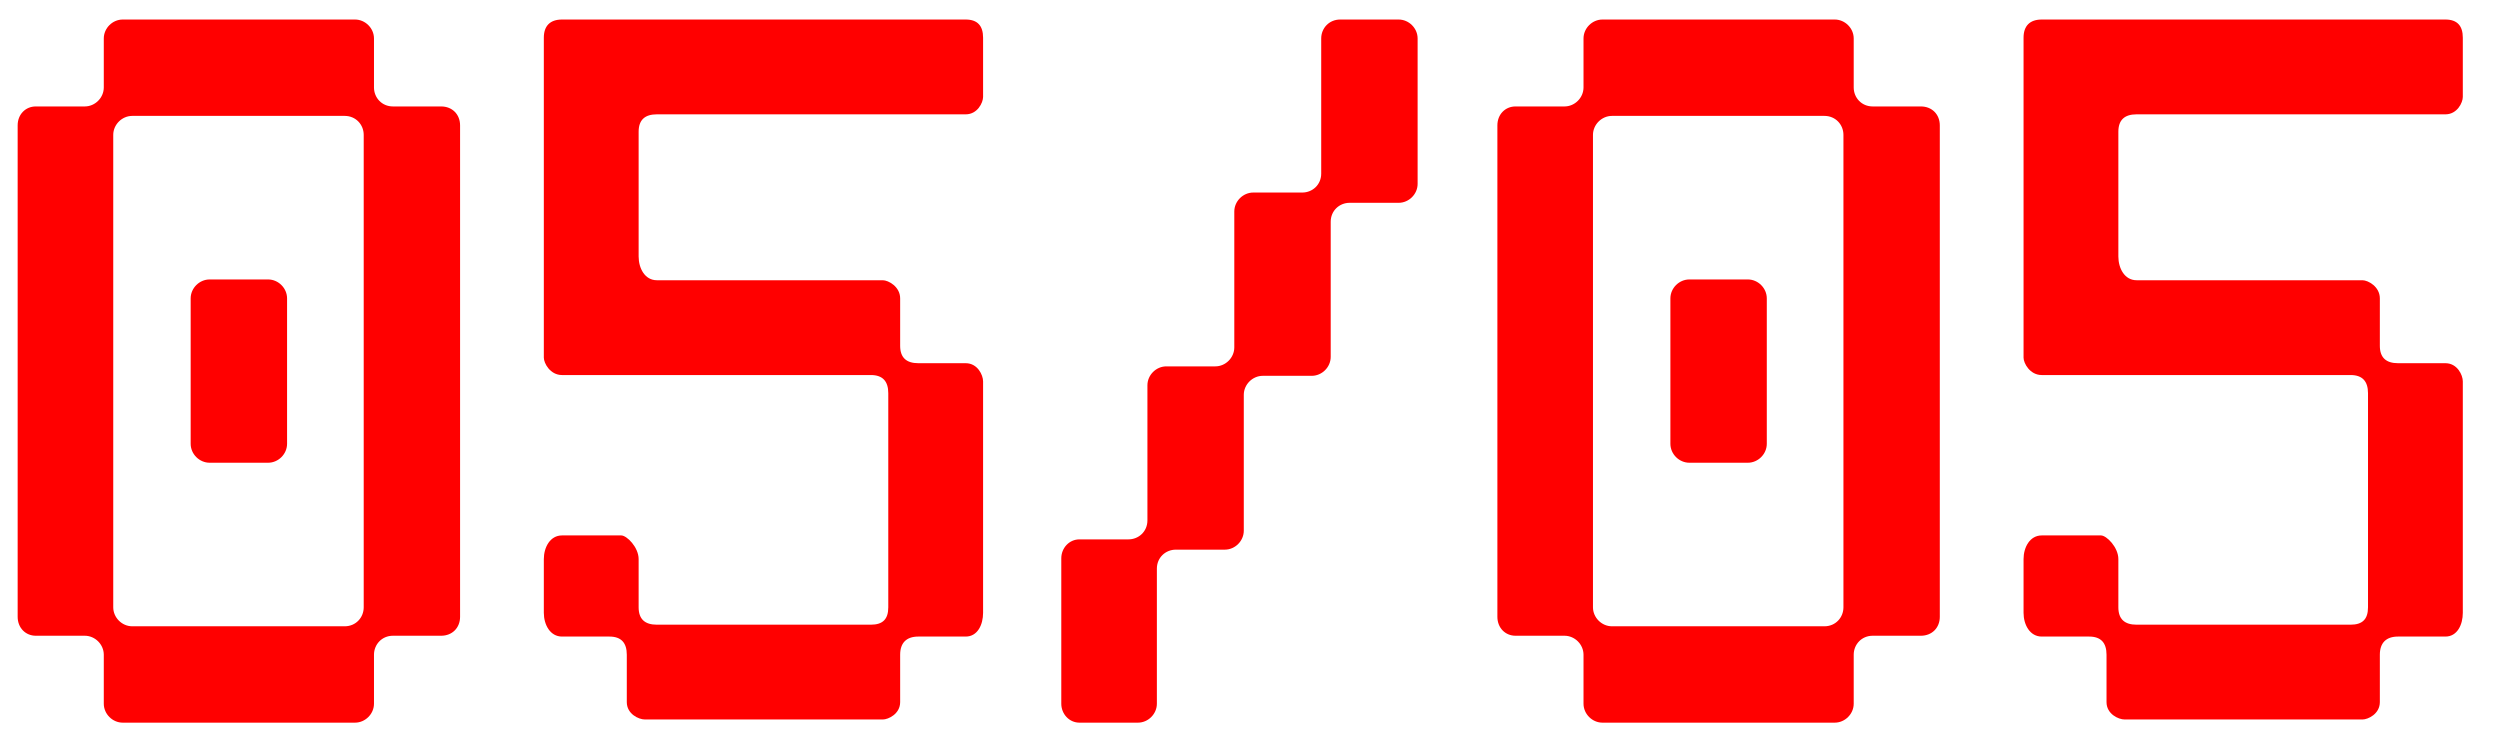
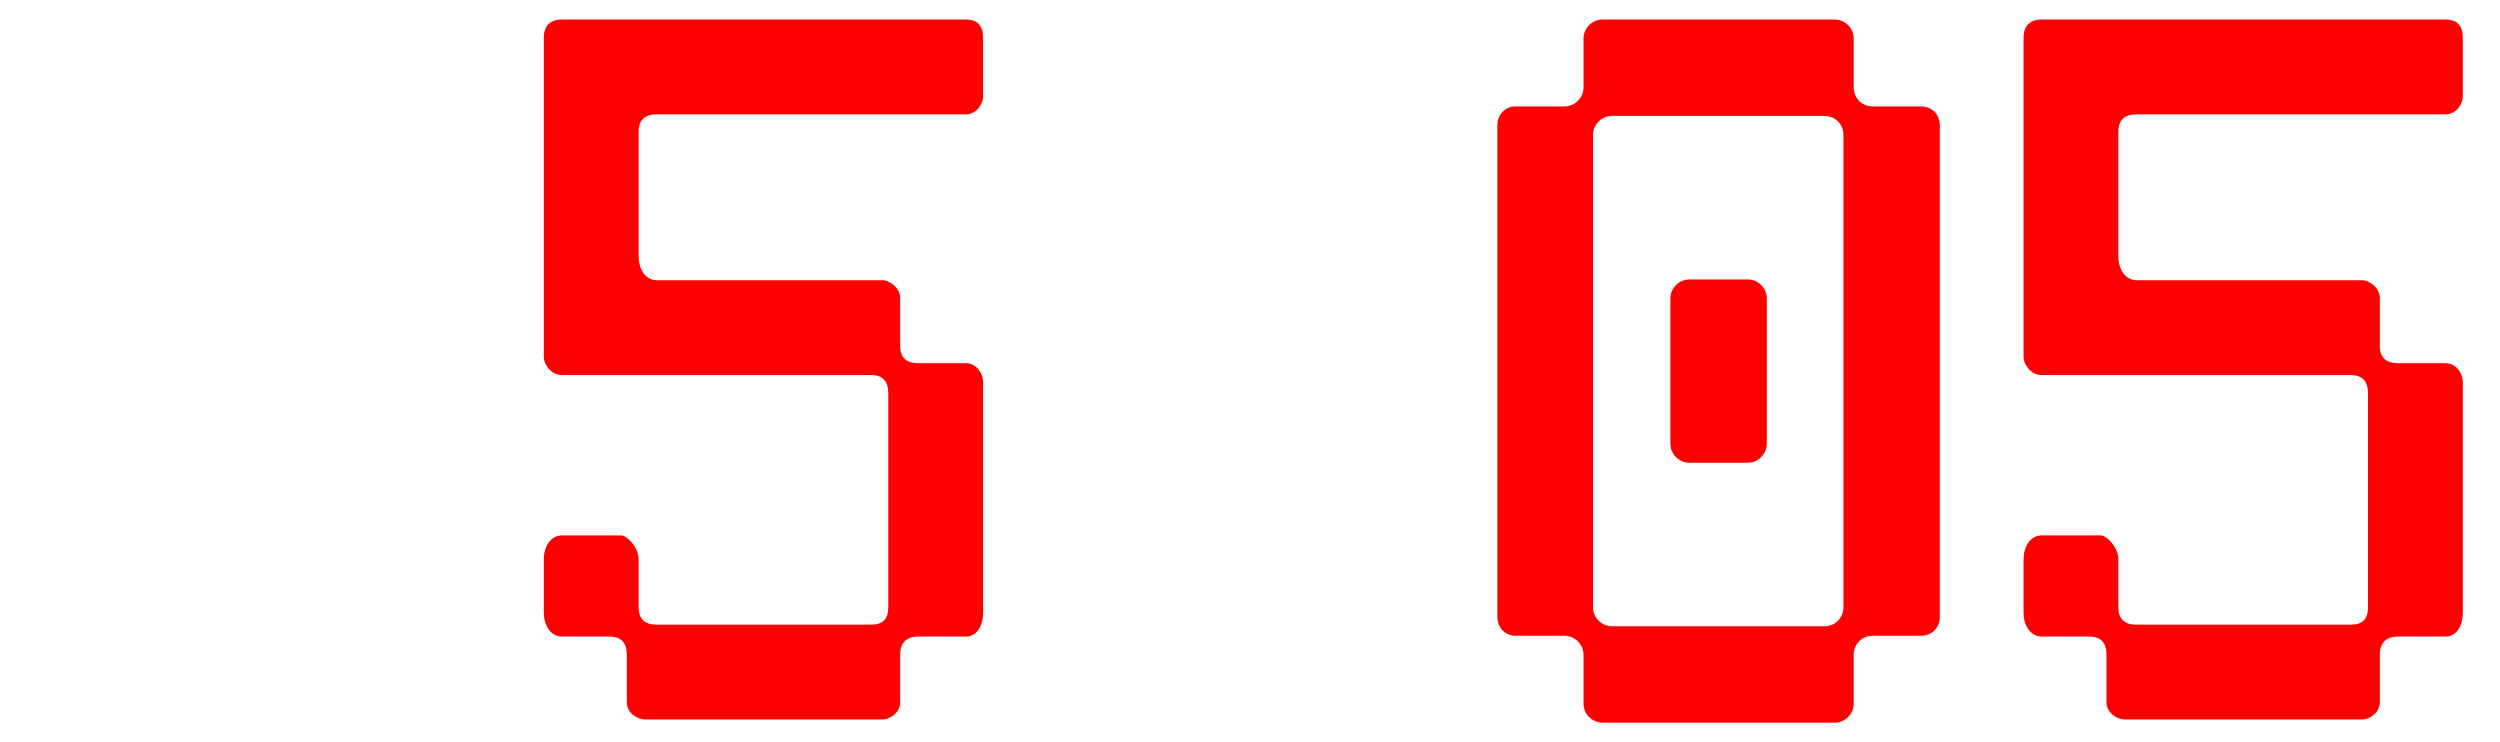
<svg xmlns="http://www.w3.org/2000/svg" width="64" height="19" viewBox="0 0 64 19" fill="none">
-   <path d="M9.574 2.239C9.574 2.502 9.776 2.725 10.059 2.725H11.293C11.576 2.725 11.778 2.927 11.778 3.21V15.79C11.778 16.073 11.576 16.275 11.293 16.275H10.059C9.776 16.275 9.574 16.498 9.574 16.761V18.015C9.574 18.277 9.351 18.5 9.088 18.5H3.142C2.879 18.5 2.657 18.277 2.657 18.015V16.761C2.657 16.498 2.434 16.275 2.171 16.275H0.917C0.655 16.275 0.452 16.073 0.452 15.79V3.21C0.452 2.927 0.655 2.725 0.917 2.725H2.171C2.434 2.725 2.657 2.502 2.657 2.239V0.985C2.657 0.722 2.879 0.5 3.142 0.5H9.088C9.351 0.5 9.574 0.722 9.574 0.985V2.239ZM9.311 3.453C9.311 3.19 9.108 2.967 8.825 2.967H3.385C3.122 2.967 2.899 3.19 2.899 3.453V15.547C2.899 15.81 3.122 16.033 3.385 16.033H8.825C9.108 16.033 9.311 15.81 9.311 15.547V3.453ZM7.349 11.361C7.349 11.624 7.126 11.846 6.864 11.846H5.367C5.104 11.846 4.881 11.624 4.881 11.361V7.639C4.881 7.376 5.104 7.154 5.367 7.154H6.864C7.126 7.154 7.349 7.376 7.349 7.639V11.361Z" fill="#FF0000" />
  <path d="M13.922 0.965C13.922 0.662 14.084 0.5 14.387 0.5H24.722C25.026 0.5 25.167 0.662 25.167 0.965V2.482C25.167 2.624 25.026 2.927 24.722 2.927H16.814C16.511 2.927 16.349 3.069 16.349 3.372V6.567C16.349 6.871 16.511 7.174 16.814 7.174H22.599C22.74 7.174 23.044 7.336 23.044 7.639V8.853C23.044 9.156 23.205 9.298 23.509 9.298H24.722C25.026 9.298 25.167 9.601 25.167 9.763V15.689C25.167 15.992 25.026 16.296 24.722 16.296H23.509C23.205 16.296 23.044 16.457 23.044 16.761V17.974C23.044 18.277 22.74 18.419 22.599 18.419H16.511C16.349 18.419 16.046 18.277 16.046 17.974V16.761C16.046 16.457 15.904 16.296 15.601 16.296H14.387C14.084 16.296 13.922 15.992 13.922 15.689V14.313C13.922 14.01 14.084 13.707 14.387 13.707H15.904C16.046 13.707 16.349 14.01 16.349 14.313V15.547C16.349 15.851 16.511 15.992 16.814 15.992H22.295C22.599 15.992 22.74 15.851 22.74 15.547V10.066C22.74 9.763 22.599 9.601 22.295 9.601H14.387C14.084 9.601 13.922 9.298 13.922 9.156V0.965Z" fill="#FF0000" />
-   <path d="M29.616 18.015C29.616 18.277 29.394 18.5 29.131 18.5H27.634C27.371 18.5 27.169 18.277 27.169 18.015V14.293C27.169 14.03 27.371 13.808 27.634 13.808H28.888C29.151 13.808 29.374 13.606 29.374 13.322V9.864C29.374 9.601 29.596 9.379 29.859 9.379H31.113C31.376 9.379 31.598 9.156 31.598 8.893V5.415C31.598 5.152 31.821 4.929 32.084 4.929H33.338C33.601 4.929 33.823 4.727 33.823 4.444V0.985C33.823 0.722 34.025 0.5 34.309 0.5H35.805C36.068 0.5 36.291 0.722 36.291 0.985V4.707C36.291 4.97 36.068 5.192 35.805 5.192H34.551C34.288 5.192 34.066 5.394 34.066 5.678V9.136C34.066 9.399 33.843 9.621 33.58 9.621H32.327C32.064 9.621 31.841 9.844 31.841 10.107V13.585C31.841 13.848 31.619 14.071 31.356 14.071H30.102C29.839 14.071 29.616 14.273 29.616 14.556V18.015Z" fill="#FF0000" />
  <path d="M47.455 2.239C47.455 2.502 47.657 2.725 47.94 2.725H49.174C49.457 2.725 49.659 2.927 49.659 3.21V15.79C49.659 16.073 49.457 16.275 49.174 16.275H47.94C47.657 16.275 47.455 16.498 47.455 16.761V18.015C47.455 18.277 47.232 18.5 46.969 18.5H41.023C40.76 18.5 40.538 18.277 40.538 18.015V16.761C40.538 16.498 40.315 16.275 40.052 16.275H38.798C38.535 16.275 38.333 16.073 38.333 15.79V3.21C38.333 2.927 38.535 2.725 38.798 2.725H40.052C40.315 2.725 40.538 2.502 40.538 2.239V0.985C40.538 0.722 40.76 0.5 41.023 0.5H46.969C47.232 0.5 47.455 0.722 47.455 0.985V2.239ZM47.192 3.453C47.192 3.19 46.989 2.967 46.706 2.967H41.266C41.003 2.967 40.78 3.19 40.78 3.453V15.547C40.78 15.81 41.003 16.033 41.266 16.033H46.706C46.989 16.033 47.192 15.81 47.192 15.547V3.453ZM45.23 11.361C45.23 11.624 45.007 11.846 44.745 11.846H43.248C42.985 11.846 42.762 11.624 42.762 11.361V7.639C42.762 7.376 42.985 7.154 43.248 7.154H44.745C45.007 7.154 45.23 7.376 45.23 7.639V11.361Z" fill="#FF0000" />
  <path d="M51.803 0.965C51.803 0.662 51.965 0.5 52.268 0.5H62.603C62.906 0.5 63.048 0.662 63.048 0.965V2.482C63.048 2.624 62.906 2.927 62.603 2.927H54.695C54.392 2.927 54.23 3.069 54.23 3.372V6.567C54.23 6.871 54.392 7.174 54.695 7.174H60.479C60.621 7.174 60.924 7.336 60.924 7.639V8.853C60.924 9.156 61.086 9.298 61.389 9.298H62.603C62.906 9.298 63.048 9.601 63.048 9.763V15.689C63.048 15.992 62.906 16.296 62.603 16.296H61.389C61.086 16.296 60.924 16.457 60.924 16.761V17.974C60.924 18.277 60.621 18.419 60.479 18.419H54.392C54.23 18.419 53.927 18.277 53.927 17.974V16.761C53.927 16.457 53.785 16.296 53.482 16.296H52.268C51.965 16.296 51.803 15.992 51.803 15.689V14.313C51.803 14.01 51.965 13.707 52.268 13.707H53.785C53.927 13.707 54.23 14.01 54.23 14.313V15.547C54.23 15.851 54.392 15.992 54.695 15.992H60.176C60.479 15.992 60.621 15.851 60.621 15.547V10.066C60.621 9.763 60.479 9.601 60.176 9.601H52.268C51.965 9.601 51.803 9.298 51.803 9.156V0.965Z" fill="#FF0000" />
</svg>